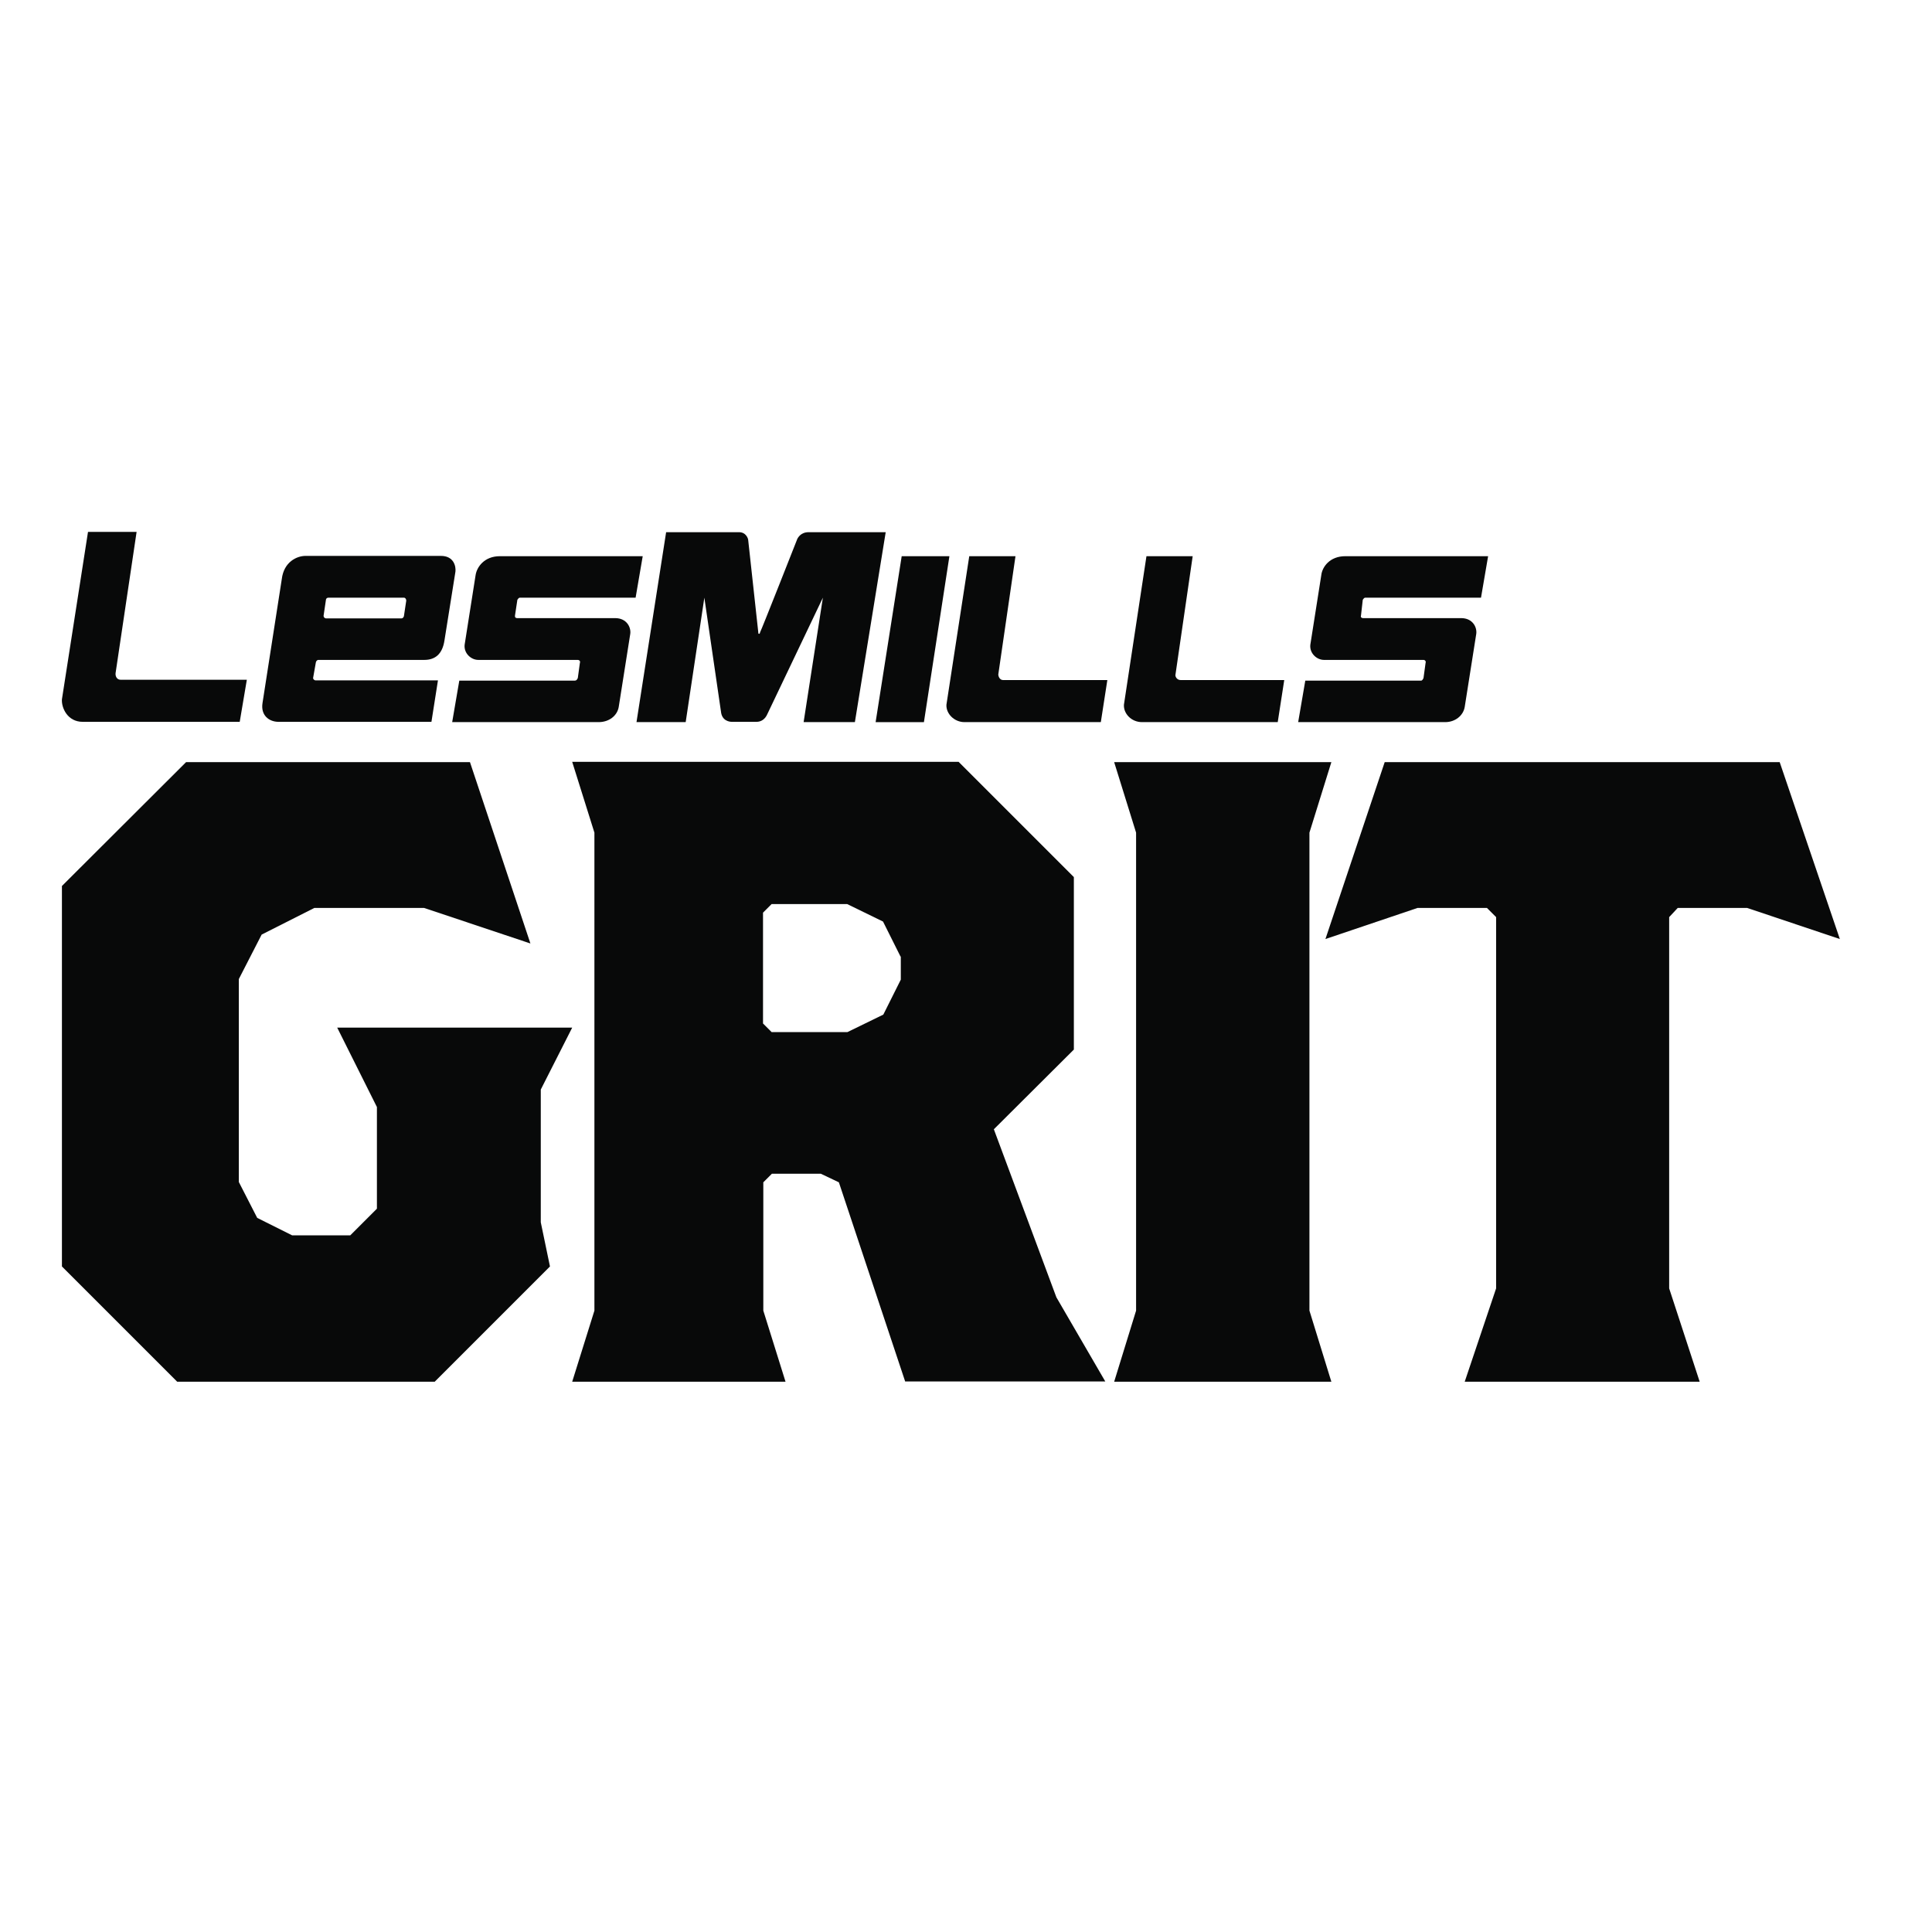
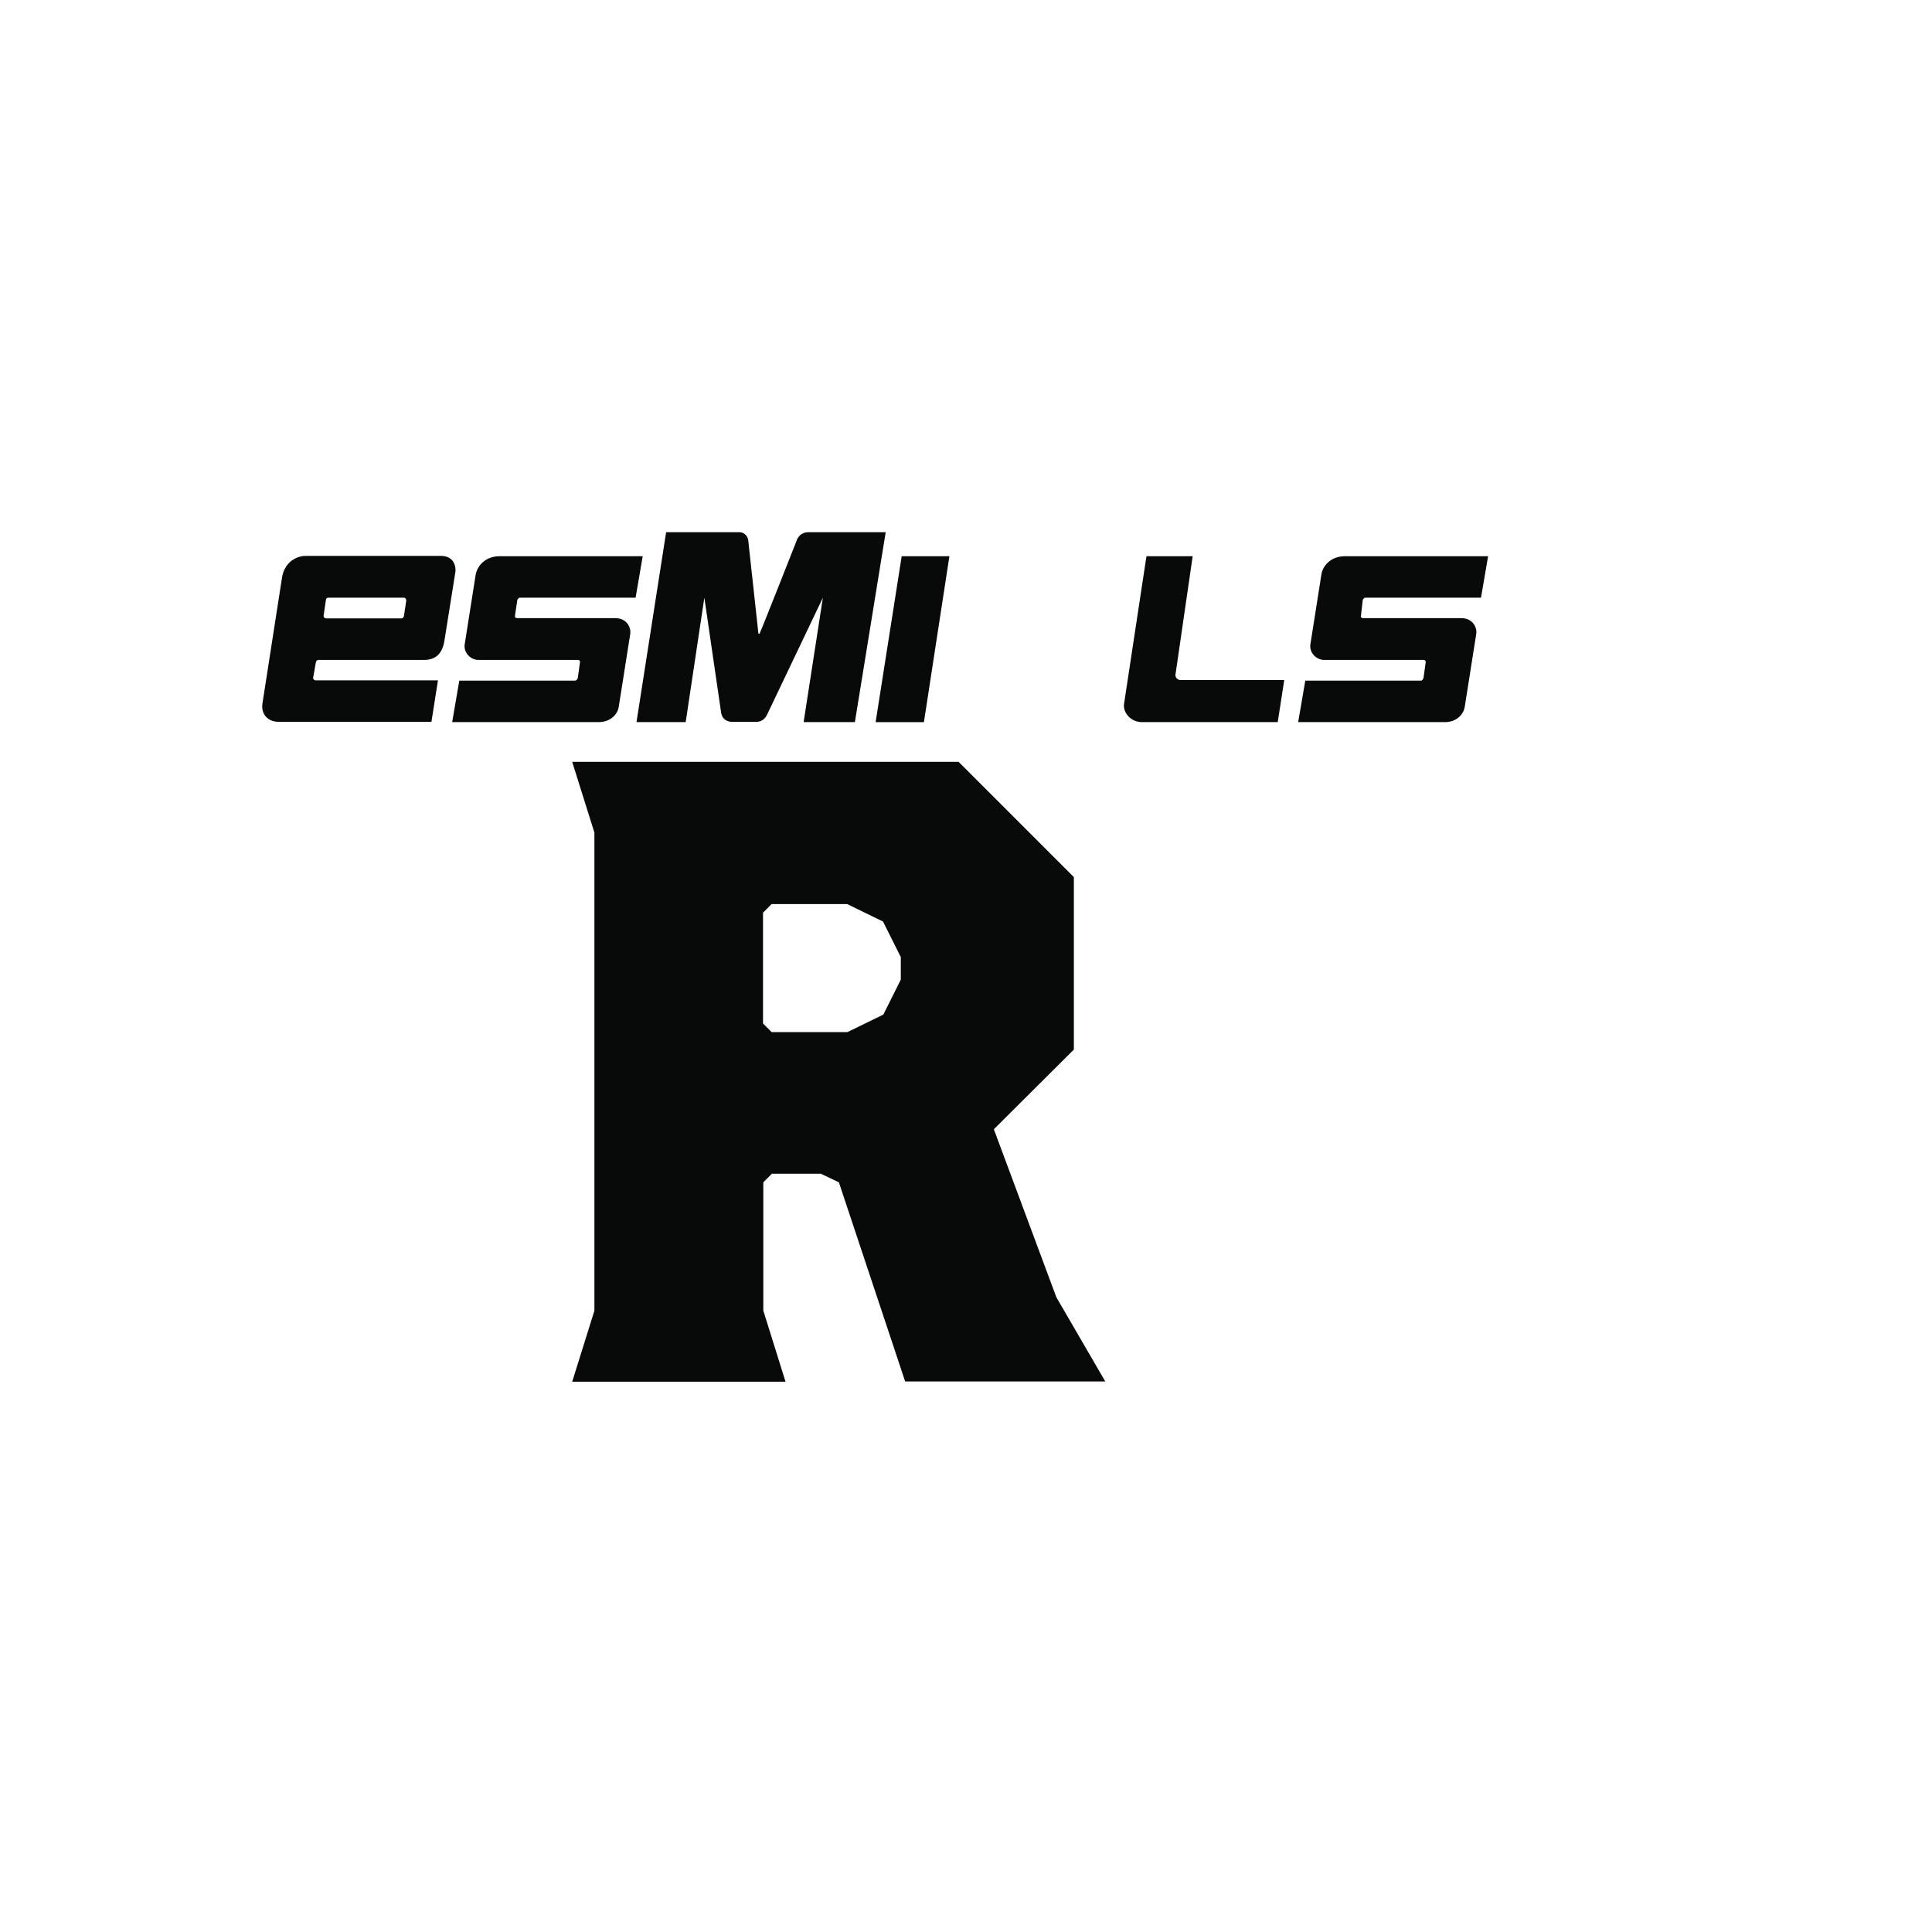
<svg xmlns="http://www.w3.org/2000/svg" version="1.1" id="layer" x="0px" y="0px" viewBox="0 0 652 652" style="enable-background:new 0 0 652 652;" xml:space="preserve">
  <style type="text/css"> .st0{fill:#080909;} </style>
  <g>
    <g>
      <g>
-         <polygon class="st0" points="182.5,367.7 182.5,367.7 182.5,412.5 185.6,427.4 146.7,466.3 59.8,466.3 20.9,427.4 20.9,299 62.8,257.2 158.6,257.2 179,318.4 143.1,306.4 106.1,306.4 88.3,315.4 80.6,330.4 80.6,398.9 86.8,411 98.6,416.9 118.2,416.9 127.2,407.9 127.2,373.6 113.8,346.8 193.1,346.8 " />
-       </g>
+         </g>
      <g>
        <path class="st0" d="M305.5,466.3L305.5,466.3l-22.4-67.3l-6.1-2.9h-16.5l-2.9,2.9v43.3l7.5,24h-72l7.5-24V281l-7.5-23.9h130.4 l38.9,38.9v58.2l-27,26.9l21.1,56.7l16.5,28.4H305.5z M303.9,322.8L303.9,322.8L298,311l-12.1-5.9h-25.5l-2.9,2.9v37.4l2.9,2.9 H286l12.1-5.9l5.9-11.8V322.8z" />
      </g>
      <g>
-         <polygon class="st0" points="376,466.3 376,466.3 383.4,442.3 383.4,281 376,257.2 449.3,257.2 441.9,281 441.9,442.3 449.3,466.3 " />
-       </g>
+         </g>
      <g>
-         <polygon class="st0" points="589.6,306.4 589.6,306.4 566.2,306.4 563.3,309.5 563.3,434.8 573.6,466.3 494.3,466.3 504.9,434.8 504.9,309.5 501.8,306.4 478.4,306.4 447.3,316.9 467.3,257.2 600.6,257.2 620.9,316.9 " />
-       </g>
+         </g>
      <g>
-         <path class="st0" d="M39,227.2L39,227.2l7.1-47.7H29.7l-8.8,56.5c-0.2,2.9,1.9,7.6,7,7.6h53l2.4-14.2H40.9 C39.5,229.5,38.9,228.3,39,227.2z" />
-       </g>
+         </g>
      <g>
-         <path class="st0" d="M336.9,227.6L336.9,227.6l5.8-39.9h-15.6l-7.7,50.1c-0.2,3,2.6,5.9,6.1,5.9h46l2.2-14.2h-35.2 C337.4,229.5,336.9,228.3,336.9,227.6z" />
-       </g>
+         </g>
      <g>
        <path class="st0" d="M396.7,227.6L396.7,227.6l5.8-39.9h-15.6l-7.6,50.1c-0.2,3,2.5,5.9,6.1,5.9h45.8l2.2-14.2h-35 C397.2,229.5,396.5,228.3,396.7,227.6z" />
      </g>
      <g>
        <polygon class="st0" points="304.3,187.7 304.3,187.7 295.5,243.7 311.8,243.7 320.4,187.7 " />
      </g>
      <g>
        <path class="st0" d="M272.9,179.6L272.9,179.6c-2.7,0-3.6,1.9-3.8,2.2c0,0-12.4,31.5-12.6,31.6c0,0.3-0.2,0.5-0.3,0.5 c-0.3,0-0.3-0.2-0.3-0.5c0-0.2-3.4-31.1-3.4-31.1c0-0.5-0.7-2.7-3.1-2.7c-2.5,0-24.6,0-24.6,0l-10,64.1h16.6l6.3-42l5.6,38.4 c0.3,3.2,2.9,3.5,3.7,3.5c2.2,0,5.8,0,8.3,0c1.5,0,2.9-0.8,3.7-2.7l18.7-39.2l-6.5,42h17.3l10.4-64.1 C299,179.6,274.1,179.6,272.9,179.6z" />
      </g>
      <g>
        <path class="st0" d="M106.6,223.5L106.6,223.5c0.2-0.7,0.7-0.8,0.8-0.8h35.8c3.6,0,6.1-1.9,6.8-6.6l3.7-23.2 c0.2-1.7-0.5-5.3-4.9-5.3h-45.7c-2.9,0-7.3,2-8,7.8l-6.5,41.8c-0.7,4.2,2.2,6.4,5.4,6.4h51.6l2.2-14h-41.4c-0.3,0-0.9-0.5-0.7-1 L106.6,223.5z M109.2,207.8L109.2,207.8l0.8-5.4c0-0.3,0.3-0.7,0.8-0.7h25.5c0.5,0,0.8,0.5,0.8,1l-0.8,5.3 c-0.2,0.5-0.5,0.7-0.9,0.7H110C109.5,208.6,109.2,208.3,109.2,207.8z" />
      </g>
      <g>
        <path class="st0" d="M174.6,202.4L174.6,202.4c0.2-0.3,0.5-0.7,0.8-0.7h39.1l2.4-14h-48.2c-5.3,0-7.8,3.7-8.2,6.4l-3.7,23.5 c-0.3,2.9,2.2,5.1,4.6,5.1h33.5c0.7,0,1,0.5,0.8,1l-0.7,5.1c-0.2,0.5-0.5,0.9-1,0.9H155l-2.4,14h49.4c3.6,0,6.3-2.2,6.8-5.1 l3.9-24.7c0.3-2.2-1.2-5.3-5.1-5.3h-33.1c-0.5,0-0.8-0.3-0.7-0.9L174.6,202.4z" />
      </g>
      <g>
        <path class="st0" d="M459.9,202.4L459.9,202.4c0.2-0.3,0.5-0.7,0.8-0.7h39.1l2.4-14h-48.2c-5.3,0-7.8,3.7-8.1,6.4l-3.7,23.5 c-0.3,2.9,2.2,5.1,4.6,5.1h33.6c0.5,0,0.9,0.5,0.7,1l-0.7,5.1c-0.2,0.5-0.5,0.9-0.8,0.9h-39.1l-2.4,14h49.6 c3.4,0,6.1-2.2,6.6-5.1l3.9-24.7c0.3-2.2-1.2-5.3-5.1-5.3h-33.1c-0.5,0-0.9-0.3-0.7-0.9L459.9,202.4z" />
      </g>
    </g>
  </g>
</svg>